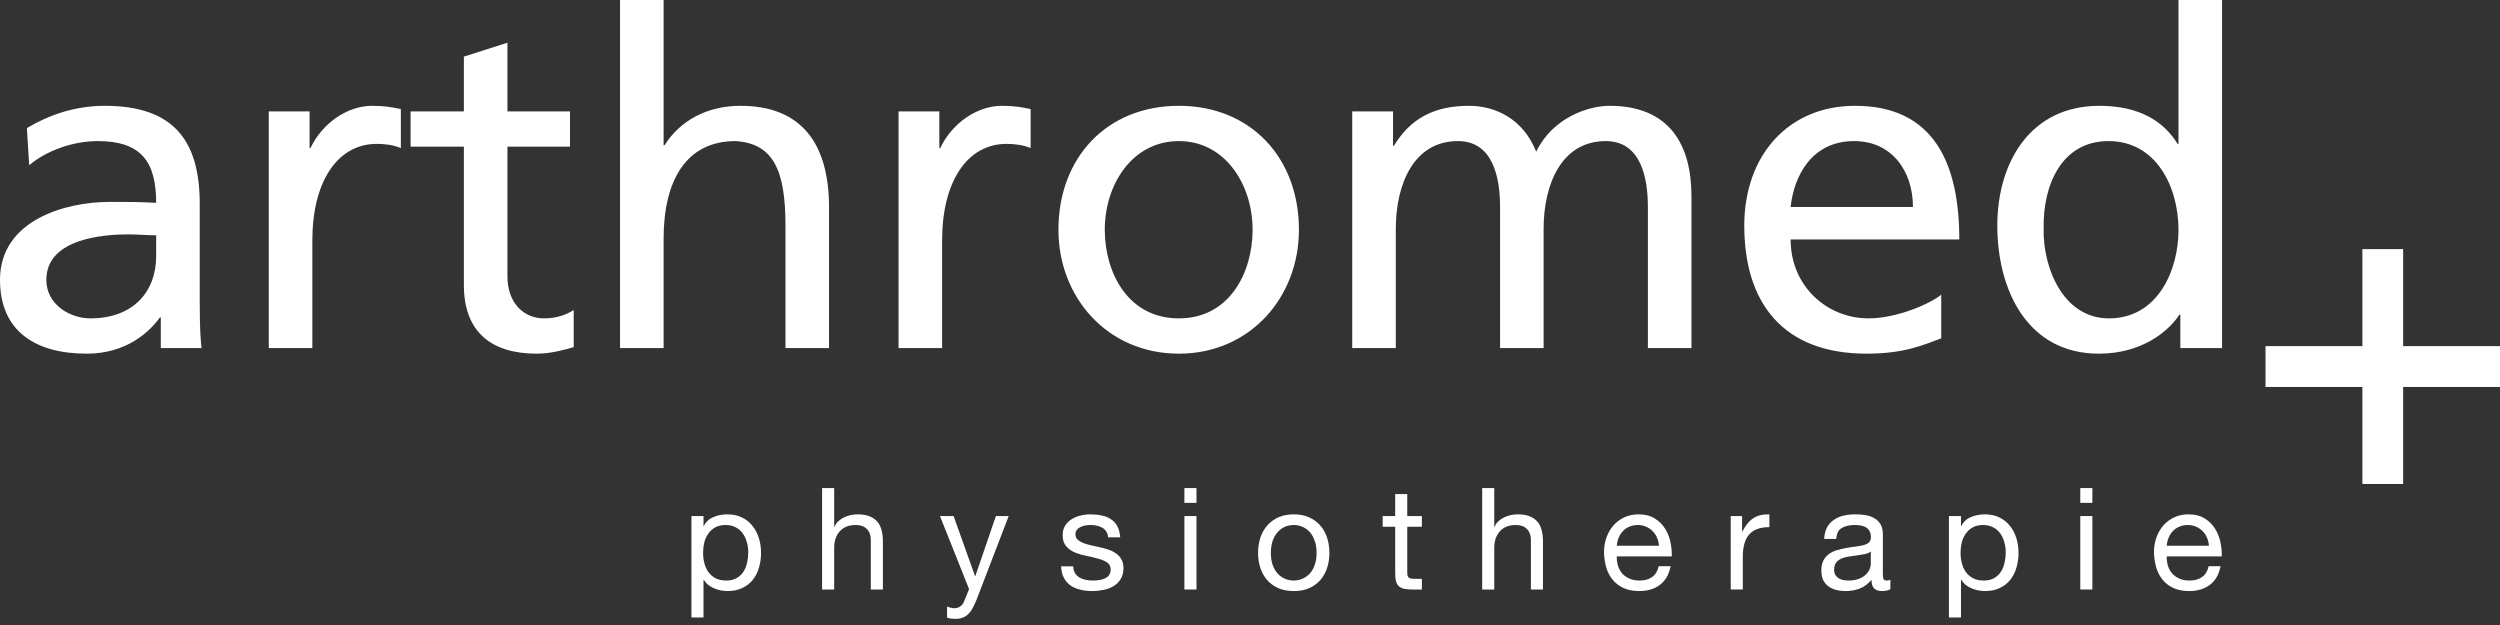
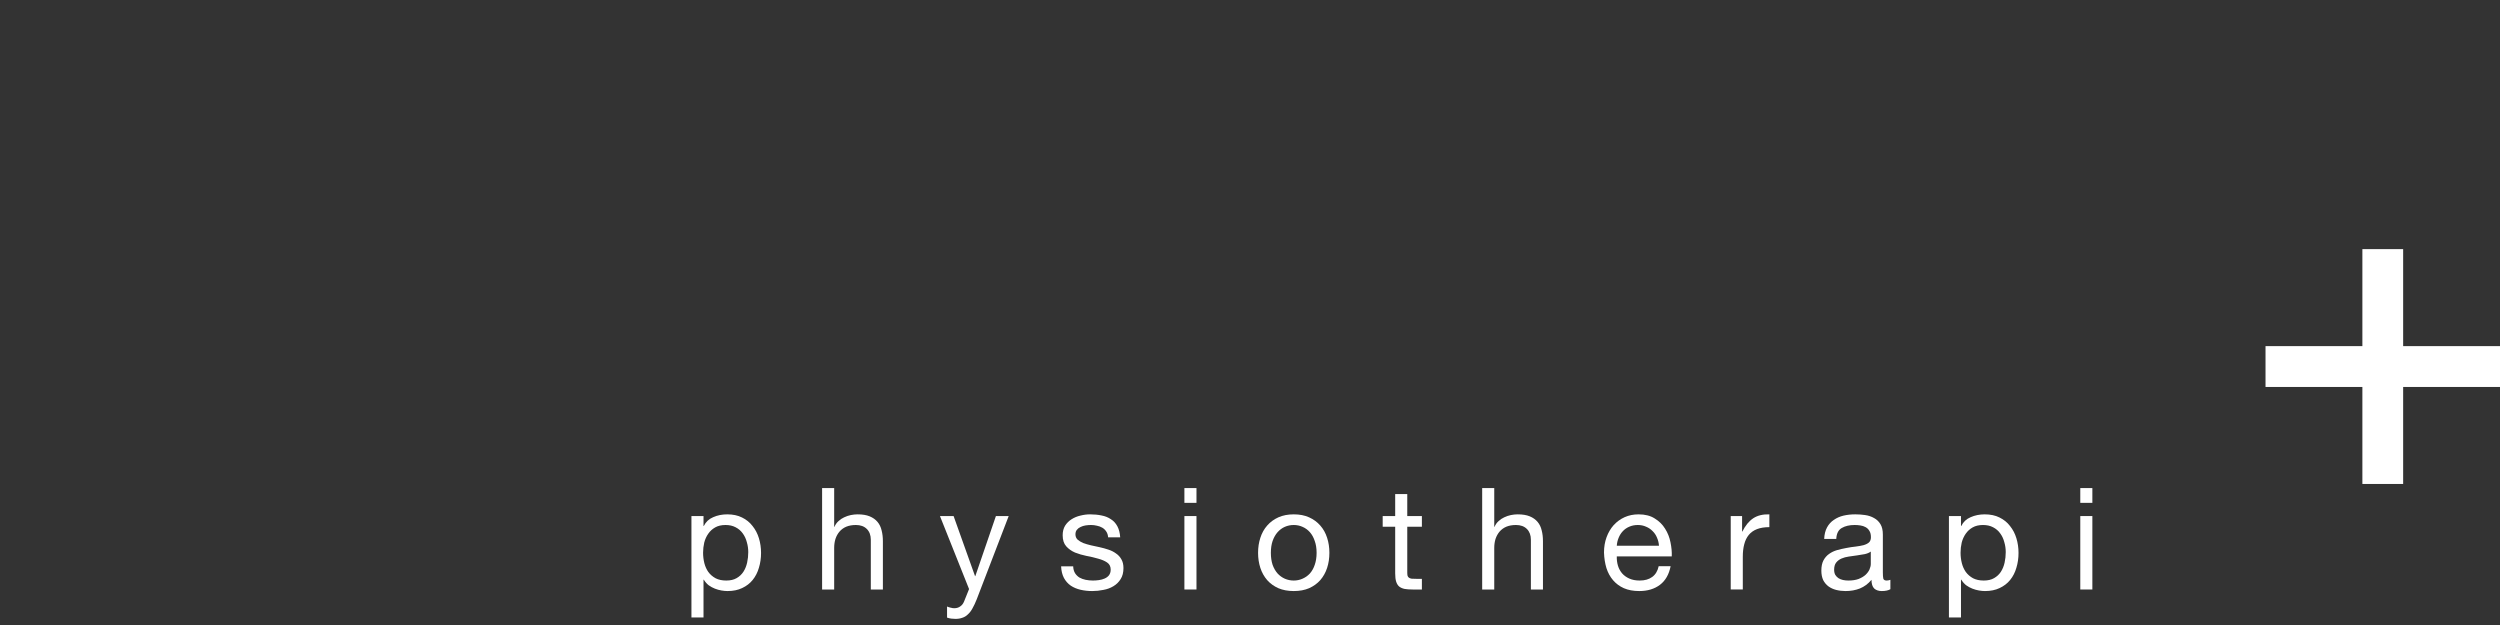
<svg xmlns="http://www.w3.org/2000/svg" width="200" height="50" viewBox="0 0 200 50" fill="none">
  <rect x="0" y="0" width="200" height="50" fill="#333333" stroke="none" />
-   <path fill-rule="evenodd" clip-rule="evenodd" d="M12.493 18.824C11.752 18.824 11.011 18.75 10.269 18.75C8.379 18.75 3.707 19.047 3.707 22.388C3.707 24.394 5.635 25.47 7.229 25.47C10.677 25.47 12.493 23.317 12.493 20.495V18.824ZM2.15 10.247C3.893 9.208 5.969 8.465 8.379 8.465C13.791 8.465 15.978 11.138 15.978 16.299V24.134C15.978 26.287 16.052 27.289 16.126 27.846H12.864V25.396H12.79C11.975 26.547 10.121 28.293 6.933 28.293C2.855 28.293 0 26.51 0 22.388C0 17.636 5.19 16.151 8.786 16.151C10.158 16.151 11.122 16.151 12.493 16.225C12.493 12.958 11.307 11.287 7.822 11.287C5.858 11.287 3.744 12.03 2.336 13.218L2.15 10.247ZM21.503 8.911H24.765V11.844H24.839C25.766 9.877 27.768 8.465 29.77 8.465C30.808 8.465 31.327 8.577 32.068 8.725V11.844C31.438 11.584 30.734 11.51 30.141 11.51C27.027 11.51 24.988 14.48 24.988 19.233V27.846H21.503V8.911ZM45.6 11.732H40.595V22.091C40.595 24.282 41.929 25.47 43.524 25.47C44.598 25.47 45.377 25.136 45.896 24.802V27.772C45.118 27.995 44.043 28.293 42.931 28.293C39.334 28.293 37.11 26.584 37.11 22.797V11.732H32.847V8.911H37.11V4.53L40.595 3.416V8.911H45.6V11.732ZM49.604 0H53.089V11.622H53.163C54.423 9.616 56.61 8.465 59.243 8.465C64.136 8.465 66.323 11.51 66.323 16.596V27.846H62.838V18.045C62.838 13.626 61.874 11.473 58.835 11.287C54.868 11.287 53.089 14.48 53.089 19.084V27.846H49.604V0ZM71.885 8.911H75.147V11.844H75.221C76.148 9.877 78.15 8.465 80.152 8.465C81.19 8.465 81.709 8.577 82.45 8.725V11.844C81.82 11.584 81.115 11.51 80.522 11.51C77.408 11.51 75.369 14.48 75.369 19.233V27.846H71.885V8.911ZM94.312 25.47C98.391 25.47 100.208 21.758 100.208 18.379C100.208 14.777 98.02 11.287 94.312 11.287C90.569 11.287 88.382 14.777 88.382 18.379C88.382 21.758 90.198 25.47 94.312 25.47ZM94.312 8.465C100.059 8.465 103.915 12.624 103.915 18.379C103.915 23.8 99.985 28.293 94.312 28.293C88.604 28.293 84.675 23.8 84.675 18.379C84.675 12.624 88.53 8.465 94.312 8.465ZM108.178 8.911H111.441V11.659H111.515C112.85 9.468 114.741 8.465 117.52 8.465C119.708 8.465 121.895 9.579 122.895 12.141C124.194 9.431 127.048 8.465 128.753 8.465C133.573 8.465 135.316 11.584 135.316 15.706V27.846H131.831V16.559C131.831 14.22 131.275 11.287 128.457 11.287C124.899 11.287 123.489 14.777 123.489 18.305V27.846H120.005V16.559C120.005 14.22 119.449 11.287 116.631 11.287C113.072 11.287 111.664 14.777 111.664 18.305V27.846H108.178V8.911ZM153.036 16.559C153.036 13.663 151.332 11.287 148.328 11.287C144.918 11.287 143.509 14.109 143.25 16.559H153.036ZM155.298 27.067C153.964 27.549 152.443 28.293 149.33 28.293C142.619 28.293 139.542 24.208 139.542 18.045C139.542 12.438 143.064 8.465 148.403 8.465C154.705 8.465 156.744 13.069 156.744 19.159H143.25C143.25 22.909 146.178 25.47 149.477 25.47C151.777 25.47 154.446 24.282 155.298 23.576V27.067ZM168.719 25.47C172.649 25.47 174.28 21.572 174.28 18.416C174.28 14.889 172.464 11.287 168.682 11.287C164.901 11.287 163.418 14.851 163.492 18.305C163.418 21.275 164.975 25.47 168.719 25.47ZM174.428 25.173H174.355C173.427 26.584 171.277 28.293 167.903 28.293C162.196 28.293 159.785 23.206 159.785 18.045C159.785 12.958 162.455 8.465 167.941 8.465C171.241 8.465 173.131 9.765 174.206 11.51H174.28V0H177.765V27.846H174.428V25.173Z" fill="white" />
  <path fill-rule="evenodd" clip-rule="evenodd" d="M181.242 27.69H188.991V19.93H192.252V27.69H200V30.957H192.252V38.717H188.991V30.957H181.242V27.69Z" fill="white" />
  <path d="M55.315 41.284V49.398H56.281V46.375H56.304C56.41 46.549 56.539 46.697 56.69 46.818C56.849 46.932 57.016 47.023 57.19 47.091C57.365 47.159 57.539 47.208 57.713 47.238C57.895 47.269 58.058 47.284 58.202 47.284C58.649 47.284 59.039 47.204 59.372 47.045C59.713 46.886 59.993 46.67 60.213 46.398C60.44 46.117 60.607 45.791 60.713 45.42C60.827 45.049 60.884 44.655 60.884 44.238C60.884 43.822 60.827 43.428 60.713 43.057C60.599 42.685 60.429 42.359 60.202 42.079C59.982 41.791 59.702 41.564 59.361 41.398C59.028 41.231 58.634 41.148 58.179 41.148C57.77 41.148 57.395 41.223 57.054 41.375C56.713 41.519 56.463 41.754 56.304 42.079H56.281V41.284H55.315ZM59.861 44.17C59.861 44.458 59.831 44.738 59.77 45.011C59.709 45.284 59.611 45.526 59.474 45.738C59.338 45.95 59.156 46.121 58.929 46.25C58.709 46.379 58.433 46.443 58.099 46.443C57.766 46.443 57.482 46.382 57.247 46.261C57.013 46.132 56.819 45.966 56.668 45.761C56.524 45.557 56.418 45.322 56.349 45.057C56.281 44.784 56.247 44.504 56.247 44.216C56.247 43.943 56.278 43.674 56.338 43.409C56.406 43.144 56.513 42.909 56.656 42.704C56.8 42.492 56.986 42.322 57.213 42.193C57.44 42.064 57.717 42 58.043 42C58.353 42 58.622 42.06 58.849 42.182C59.084 42.303 59.274 42.466 59.418 42.67C59.569 42.875 59.679 43.109 59.747 43.375C59.823 43.632 59.861 43.898 59.861 44.17Z" fill="white" />
  <path d="M65.768 39.046V47.16H66.734V43.841C66.734 43.576 66.768 43.334 66.836 43.114C66.911 42.887 67.021 42.69 67.165 42.523C67.309 42.356 67.487 42.228 67.699 42.137C67.919 42.046 68.177 42 68.472 42C68.843 42 69.135 42.106 69.347 42.319C69.559 42.531 69.665 42.819 69.665 43.182V47.16H70.631V43.296C70.631 42.978 70.597 42.69 70.529 42.432C70.468 42.167 70.359 41.94 70.199 41.75C70.04 41.561 69.832 41.413 69.574 41.307C69.317 41.201 68.995 41.148 68.609 41.148C68.434 41.148 68.252 41.167 68.063 41.205C67.881 41.243 67.703 41.303 67.529 41.387C67.362 41.462 67.211 41.565 67.074 41.694C66.938 41.815 66.832 41.966 66.756 42.148H66.734V39.046H65.768Z" fill="white" />
  <path d="M78.139 47.942C78.025 48.23 77.912 48.472 77.798 48.67C77.692 48.867 77.571 49.026 77.434 49.147C77.306 49.276 77.158 49.367 76.991 49.42C76.832 49.48 76.647 49.511 76.434 49.511C76.321 49.511 76.207 49.503 76.094 49.488C75.98 49.472 75.87 49.446 75.764 49.408V48.522C75.847 48.56 75.942 48.59 76.048 48.613C76.162 48.643 76.256 48.658 76.332 48.658C76.529 48.658 76.692 48.609 76.821 48.511C76.957 48.42 77.059 48.287 77.128 48.113L77.525 47.124L75.196 41.283H76.287L78.003 46.09H78.025L79.673 41.283H80.696L78.139 47.942Z" fill="white" />
  <path d="M85.855 45.307H84.889C84.904 45.67 84.98 45.981 85.116 46.238C85.252 46.488 85.434 46.693 85.661 46.852C85.889 47.004 86.15 47.113 86.445 47.182C86.741 47.25 87.052 47.284 87.377 47.284C87.673 47.284 87.968 47.254 88.264 47.193C88.567 47.14 88.836 47.041 89.07 46.898C89.313 46.754 89.506 46.564 89.65 46.329C89.802 46.094 89.877 45.799 89.877 45.443C89.877 45.163 89.82 44.928 89.707 44.738C89.601 44.549 89.457 44.394 89.275 44.273C89.101 44.144 88.896 44.041 88.661 43.966C88.434 43.89 88.199 43.825 87.957 43.773C87.73 43.719 87.502 43.67 87.275 43.625C87.048 43.572 86.843 43.511 86.661 43.443C86.48 43.367 86.328 43.276 86.207 43.17C86.093 43.057 86.036 42.916 86.036 42.75C86.036 42.598 86.074 42.477 86.15 42.386C86.226 42.288 86.324 42.212 86.445 42.159C86.567 42.098 86.699 42.057 86.843 42.034C86.995 42.011 87.142 42 87.286 42C87.445 42 87.601 42.019 87.752 42.057C87.911 42.087 88.055 42.14 88.184 42.216C88.313 42.291 88.419 42.394 88.502 42.523C88.586 42.644 88.635 42.799 88.65 42.988H89.616C89.593 42.632 89.517 42.337 89.389 42.102C89.26 41.859 89.086 41.67 88.866 41.534C88.654 41.39 88.408 41.291 88.127 41.238C87.847 41.178 87.54 41.148 87.207 41.148C86.949 41.148 86.688 41.182 86.423 41.25C86.165 41.31 85.93 41.409 85.718 41.545C85.514 41.674 85.343 41.844 85.207 42.057C85.078 42.269 85.014 42.523 85.014 42.818C85.014 43.197 85.108 43.492 85.298 43.704C85.487 43.916 85.722 44.083 86.002 44.204C86.29 44.318 86.601 44.409 86.934 44.477C87.267 44.538 87.574 44.609 87.855 44.693C88.142 44.769 88.381 44.871 88.57 45C88.76 45.129 88.855 45.318 88.855 45.568C88.855 45.75 88.809 45.901 88.718 46.023C88.627 46.136 88.51 46.223 88.366 46.284C88.23 46.344 88.078 46.386 87.911 46.409C87.745 46.432 87.586 46.443 87.434 46.443C87.237 46.443 87.044 46.424 86.855 46.386C86.673 46.348 86.506 46.288 86.355 46.204C86.211 46.113 86.093 45.996 86.002 45.852C85.911 45.7 85.862 45.519 85.855 45.307Z" fill="white" />
  <path d="M95.718 40.228V39.046H94.752V40.228H95.718ZM94.752 41.285V47.16H95.718V41.285H94.752Z" fill="white" />
  <path d="M101.669 44.227C101.669 43.871 101.715 43.557 101.806 43.284C101.904 43.004 102.036 42.769 102.203 42.579C102.37 42.39 102.564 42.246 102.783 42.148C103.01 42.049 103.249 42 103.499 42C103.749 42 103.984 42.049 104.203 42.148C104.431 42.246 104.627 42.39 104.794 42.579C104.961 42.769 105.09 43.004 105.181 43.284C105.279 43.557 105.328 43.871 105.328 44.227C105.328 44.583 105.279 44.901 105.181 45.182C105.09 45.454 104.961 45.685 104.794 45.875C104.627 46.057 104.431 46.197 104.203 46.295C103.984 46.394 103.749 46.443 103.499 46.443C103.249 46.443 103.01 46.394 102.783 46.295C102.564 46.197 102.37 46.057 102.203 45.875C102.036 45.685 101.904 45.454 101.806 45.182C101.715 44.901 101.669 44.583 101.669 44.227ZM100.646 44.227C100.646 44.659 100.707 45.06 100.828 45.432C100.95 45.803 101.132 46.129 101.374 46.409C101.616 46.682 101.916 46.898 102.271 47.057C102.627 47.208 103.036 47.284 103.499 47.284C103.968 47.284 104.377 47.208 104.726 47.057C105.082 46.898 105.382 46.682 105.624 46.409C105.866 46.129 106.048 45.803 106.169 45.432C106.291 45.06 106.351 44.659 106.351 44.227C106.351 43.795 106.291 43.394 106.169 43.023C106.048 42.644 105.866 42.318 105.624 42.045C105.382 41.765 105.082 41.545 104.726 41.386C104.377 41.227 103.968 41.148 103.499 41.148C103.036 41.148 102.627 41.227 102.271 41.386C101.916 41.545 101.616 41.765 101.374 42.045C101.132 42.318 100.95 42.644 100.828 43.023C100.707 43.394 100.646 43.795 100.646 44.227Z" fill="white" />
  <path d="M112.581 41.285V39.523H111.615V41.285H110.615V42.137H111.615V45.876C111.615 46.148 111.641 46.368 111.694 46.535C111.748 46.701 111.827 46.83 111.933 46.921C112.047 47.012 112.191 47.076 112.365 47.114C112.547 47.145 112.762 47.16 113.012 47.16H113.751V46.307H113.308C113.157 46.307 113.032 46.304 112.933 46.296C112.842 46.281 112.77 46.255 112.717 46.217C112.664 46.179 112.626 46.126 112.603 46.057C112.589 45.989 112.581 45.898 112.581 45.785V42.137H113.751V41.285H112.581Z" fill="white" />
  <path d="M118.574 39.046V47.16H119.54V43.841C119.54 43.576 119.574 43.334 119.642 43.114C119.718 42.887 119.828 42.69 119.971 42.523C120.116 42.356 120.294 42.228 120.506 42.137C120.726 42.046 120.983 42 121.278 42C121.65 42 121.942 42.106 122.153 42.319C122.366 42.531 122.471 42.819 122.471 43.182V47.16H123.437V43.296C123.437 42.978 123.403 42.69 123.335 42.432C123.275 42.167 123.165 41.94 123.006 41.75C122.846 41.561 122.639 41.413 122.381 41.307C122.124 41.201 121.801 41.148 121.415 41.148C121.241 41.148 121.059 41.167 120.869 41.205C120.687 41.243 120.51 41.303 120.335 41.387C120.169 41.462 120.017 41.565 119.881 41.694C119.744 41.815 119.638 41.966 119.562 42.148H119.54V39.046H118.574Z" fill="white" />
  <path d="M132.718 43.659H129.343C129.358 43.432 129.408 43.219 129.491 43.023C129.574 42.818 129.687 42.64 129.832 42.488C129.976 42.337 130.146 42.219 130.343 42.136C130.548 42.045 130.775 42 131.025 42C131.267 42 131.487 42.045 131.684 42.136C131.889 42.219 132.062 42.337 132.207 42.488C132.358 42.632 132.476 42.807 132.559 43.011C132.65 43.216 132.703 43.432 132.718 43.659ZM133.65 45.295H132.695C132.612 45.682 132.437 45.969 132.173 46.159C131.915 46.348 131.582 46.443 131.173 46.443C130.854 46.443 130.578 46.39 130.343 46.284C130.108 46.178 129.915 46.038 129.763 45.863C129.612 45.682 129.502 45.477 129.434 45.25C129.366 45.015 129.335 44.769 129.343 44.511H133.741C133.756 44.155 133.721 43.78 133.639 43.386C133.562 42.992 133.419 42.629 133.207 42.295C133.002 41.962 132.726 41.689 132.377 41.477C132.036 41.257 131.604 41.148 131.082 41.148C130.681 41.148 130.309 41.223 129.968 41.375C129.635 41.526 129.343 41.738 129.093 42.011C128.851 42.284 128.661 42.606 128.525 42.977C128.389 43.348 128.32 43.757 128.32 44.204C128.335 44.651 128.4 45.064 128.513 45.443C128.635 45.822 128.812 46.148 129.048 46.42C129.283 46.693 129.57 46.905 129.911 47.057C130.26 47.208 130.669 47.284 131.138 47.284C131.806 47.284 132.358 47.117 132.798 46.784C133.237 46.45 133.521 45.954 133.65 45.295Z" fill="white" />
  <path d="M138.458 41.284V47.159H139.424V44.546C139.424 44.167 139.461 43.834 139.538 43.546C139.614 43.25 139.734 43 139.901 42.796C140.068 42.591 140.288 42.436 140.56 42.33C140.833 42.224 141.163 42.171 141.549 42.171V41.148C141.026 41.133 140.594 41.239 140.253 41.466C139.913 41.693 139.625 42.046 139.39 42.523H139.367V41.284H138.458Z" fill="white" />
  <path d="M151.231 47.136C151.065 47.234 150.833 47.284 150.538 47.284C150.288 47.284 150.088 47.216 149.935 47.079C149.792 46.935 149.719 46.704 149.719 46.386C149.455 46.704 149.144 46.935 148.788 47.079C148.44 47.216 148.06 47.284 147.651 47.284C147.386 47.284 147.133 47.254 146.89 47.193C146.656 47.132 146.451 47.038 146.276 46.909C146.102 46.78 145.963 46.613 145.856 46.409C145.758 46.197 145.708 45.943 145.708 45.648C145.708 45.314 145.765 45.041 145.878 44.829C145.992 44.617 146.14 44.447 146.322 44.318C146.511 44.182 146.724 44.079 146.958 44.011C147.201 43.943 147.447 43.886 147.697 43.841C147.963 43.788 148.213 43.75 148.447 43.727C148.69 43.697 148.901 43.659 149.083 43.613C149.265 43.56 149.409 43.488 149.515 43.398C149.622 43.299 149.674 43.159 149.674 42.977C149.674 42.765 149.633 42.594 149.549 42.466C149.474 42.337 149.372 42.238 149.242 42.17C149.122 42.102 148.981 42.057 148.822 42.034C148.67 42.011 148.519 42 148.367 42C147.958 42 147.617 42.079 147.344 42.238C147.072 42.39 146.924 42.682 146.901 43.113H145.935C145.951 42.75 146.026 42.443 146.163 42.193C146.299 41.943 146.481 41.742 146.708 41.591C146.935 41.432 147.193 41.318 147.481 41.25C147.776 41.182 148.091 41.148 148.424 41.148C148.69 41.148 148.951 41.166 149.208 41.204C149.474 41.242 149.713 41.322 149.924 41.443C150.136 41.557 150.307 41.719 150.435 41.932C150.565 42.144 150.628 42.42 150.628 42.761V45.784C150.628 46.011 150.64 46.178 150.663 46.284C150.693 46.39 150.784 46.443 150.935 46.443C151.019 46.443 151.117 46.424 151.231 46.386V47.136ZM149.663 44.125C149.542 44.216 149.383 44.284 149.185 44.329C148.989 44.367 148.781 44.401 148.56 44.432C148.349 44.454 148.133 44.484 147.913 44.523C147.693 44.553 147.497 44.606 147.322 44.682C147.148 44.757 147.003 44.867 146.89 45.011C146.784 45.148 146.731 45.337 146.731 45.579C146.731 45.738 146.761 45.875 146.822 45.988C146.89 46.094 146.974 46.182 147.072 46.25C147.178 46.318 147.299 46.367 147.435 46.398C147.572 46.428 147.716 46.443 147.867 46.443C148.185 46.443 148.458 46.401 148.685 46.318C148.913 46.227 149.099 46.117 149.242 45.988C149.386 45.852 149.492 45.708 149.56 45.557C149.628 45.398 149.663 45.25 149.663 45.113V44.125Z" fill="white" />
  <path d="M155.914 41.284V49.398H156.879V46.375H156.902C157.009 46.549 157.137 46.697 157.289 46.818C157.448 46.932 157.615 47.023 157.789 47.091C157.964 47.159 158.137 47.208 158.311 47.238C158.493 47.269 158.657 47.284 158.8 47.284C159.248 47.284 159.637 47.204 159.97 47.045C160.311 46.886 160.592 46.67 160.811 46.398C161.039 46.117 161.206 45.791 161.311 45.42C161.425 45.049 161.482 44.655 161.482 44.238C161.482 43.822 161.425 43.428 161.311 43.057C161.198 42.685 161.027 42.359 160.8 42.079C160.581 41.791 160.3 41.564 159.959 41.398C159.626 41.231 159.232 41.148 158.777 41.148C158.368 41.148 157.993 41.223 157.652 41.375C157.311 41.519 157.061 41.754 156.902 42.079H156.879V41.284H155.914ZM160.459 44.17C160.459 44.458 160.429 44.738 160.368 45.011C160.308 45.284 160.209 45.526 160.073 45.738C159.936 45.95 159.754 46.121 159.527 46.25C159.308 46.379 159.032 46.443 158.698 46.443C158.365 46.443 158.081 46.382 157.845 46.261C157.611 46.132 157.418 45.966 157.266 45.761C157.123 45.557 157.016 45.322 156.948 45.057C156.879 44.784 156.845 44.504 156.845 44.216C156.845 43.943 156.876 43.674 156.936 43.409C157.004 43.144 157.111 42.909 157.254 42.704C157.399 42.492 157.584 42.322 157.811 42.193C158.039 42.064 158.316 42 158.641 42C158.952 42 159.22 42.06 159.448 42.182C159.683 42.303 159.873 42.466 160.016 42.67C160.168 42.875 160.277 43.109 160.345 43.375C160.422 43.632 160.459 43.898 160.459 44.17Z" fill="white" />
  <path d="M167.389 40.228V39.046H166.423V40.228H167.389ZM166.423 41.285V47.16H167.389V41.285H166.423Z" fill="white" />
-   <path d="M176.715 43.659H173.34C173.355 43.432 173.404 43.219 173.488 43.023C173.571 42.818 173.684 42.64 173.829 42.488C173.972 42.337 174.142 42.219 174.34 42.136C174.545 42.045 174.772 42 175.022 42C175.264 42 175.483 42.045 175.681 42.136C175.886 42.219 176.059 42.337 176.204 42.488C176.355 42.632 176.472 42.807 176.556 43.011C176.647 43.216 176.699 43.432 176.715 43.659ZM177.647 45.295H176.692C176.608 45.682 176.434 45.969 176.17 46.159C175.912 46.348 175.579 46.443 175.17 46.443C174.851 46.443 174.574 46.39 174.34 46.284C174.105 46.178 173.912 46.038 173.761 45.863C173.608 45.682 173.499 45.477 173.431 45.25C173.363 45.015 173.332 44.769 173.34 44.511H177.738C177.753 44.155 177.719 43.78 177.636 43.386C177.559 42.992 177.415 42.629 177.204 42.295C176.999 41.962 176.722 41.689 176.374 41.477C176.033 41.257 175.601 41.148 175.079 41.148C174.676 41.148 174.306 41.223 173.965 41.375C173.631 41.526 173.34 41.738 173.09 42.011C172.847 42.284 172.658 42.606 172.522 42.977C172.386 43.348 172.317 43.757 172.317 44.204C172.332 44.651 172.397 45.064 172.511 45.443C172.631 45.822 172.809 46.148 173.045 46.42C173.279 46.693 173.567 46.905 173.908 47.057C174.256 47.208 174.665 47.284 175.136 47.284C175.801 47.284 176.355 47.117 176.795 46.784C177.233 46.45 177.517 45.954 177.647 45.295Z" fill="white" />
</svg>